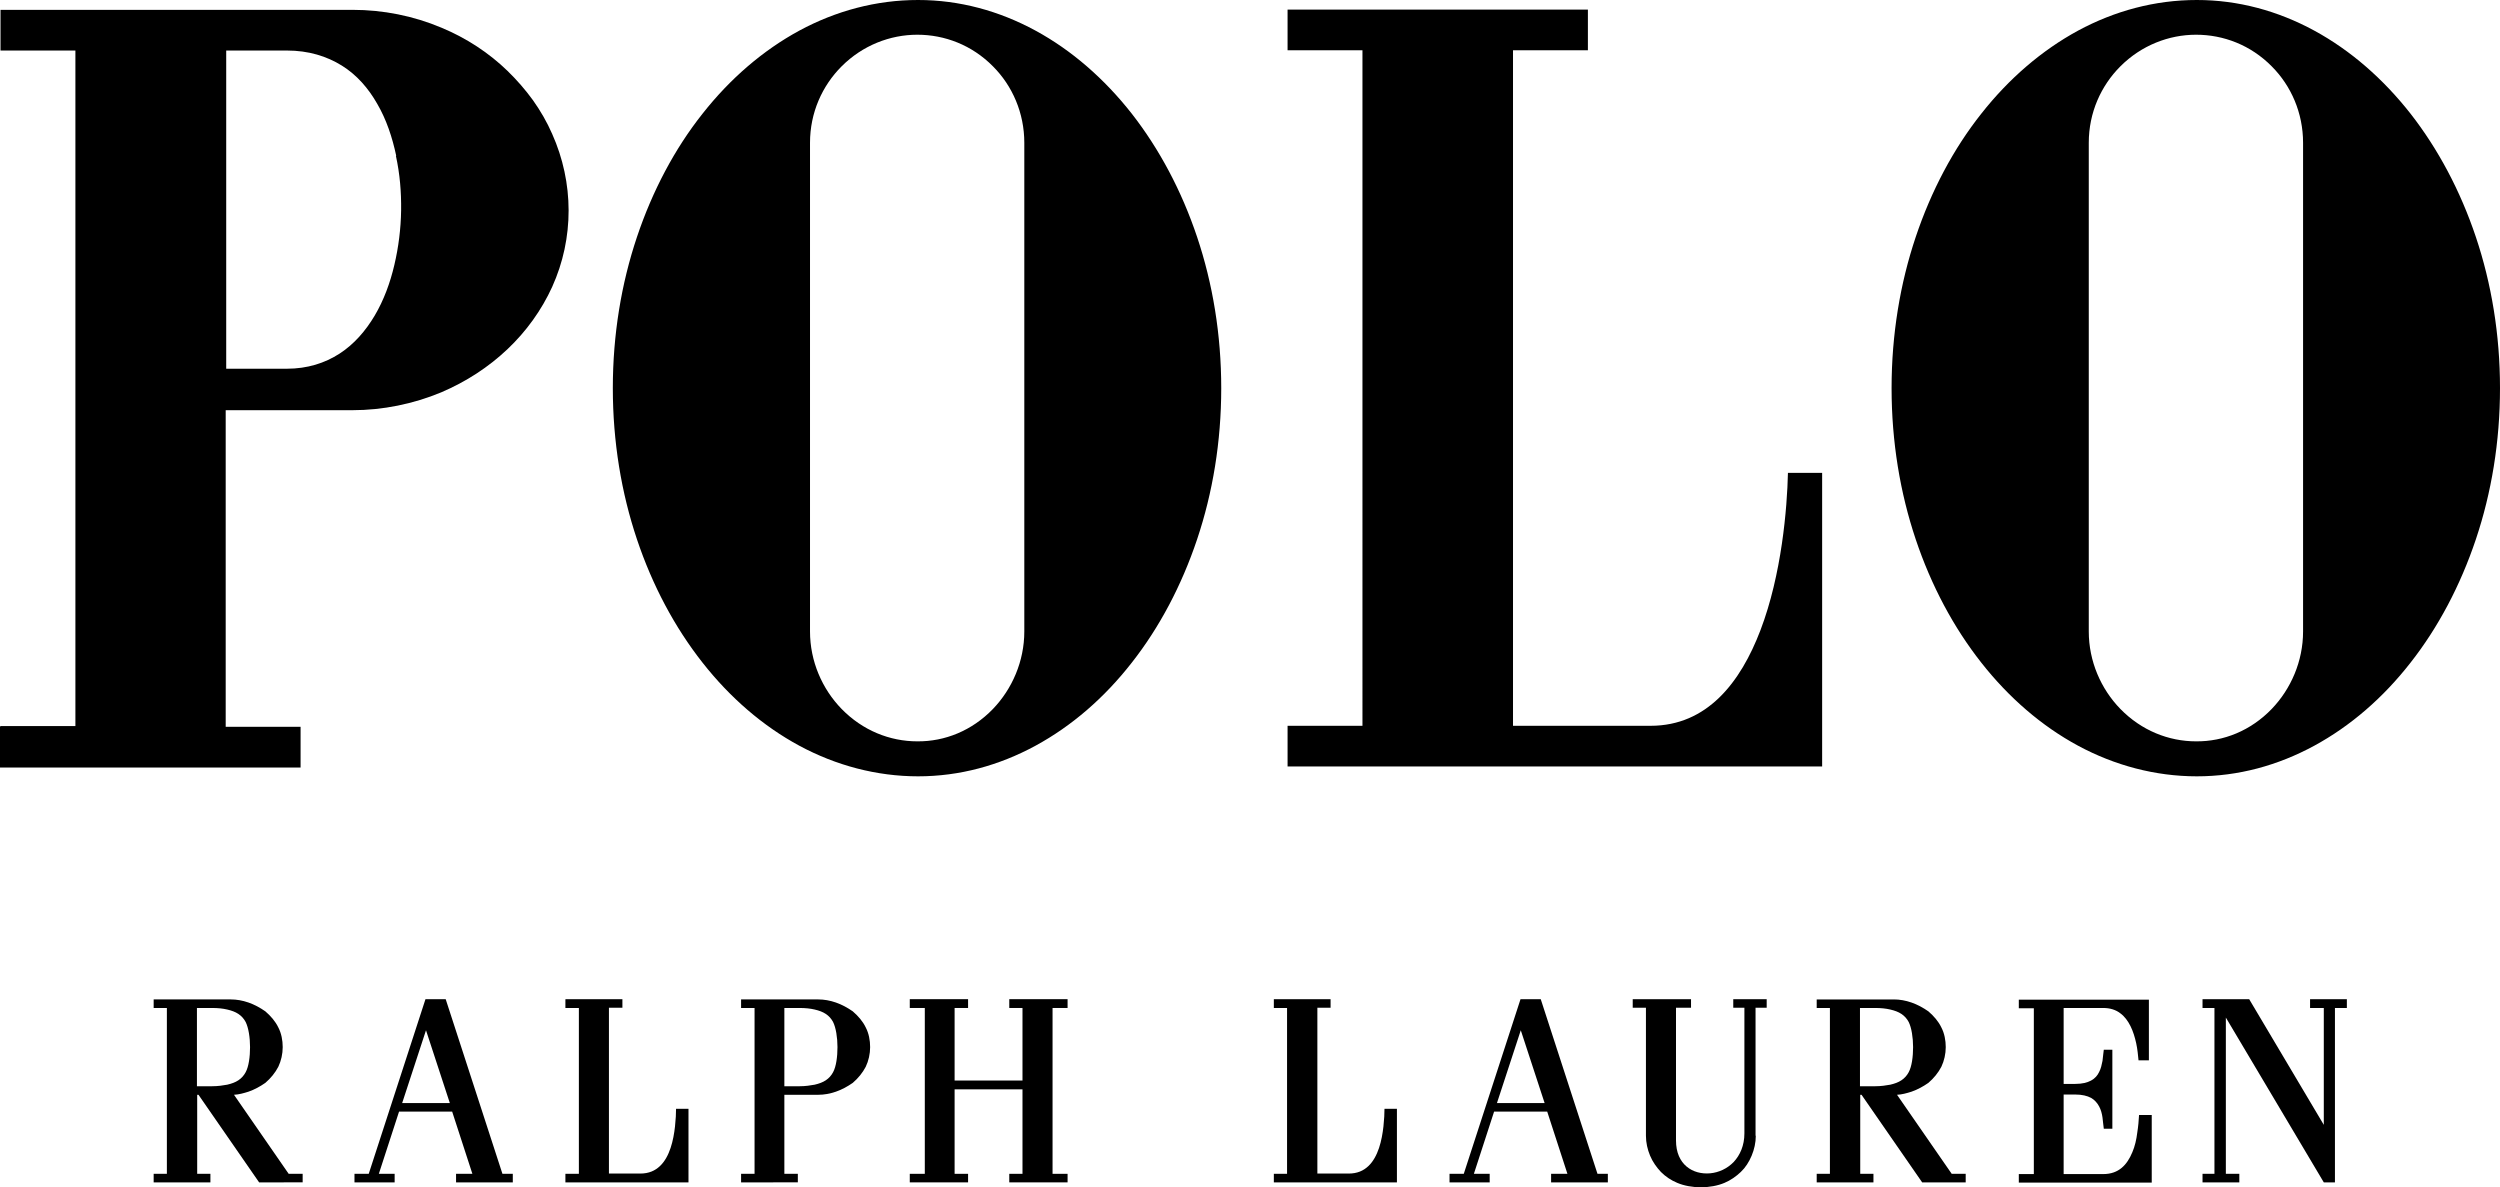
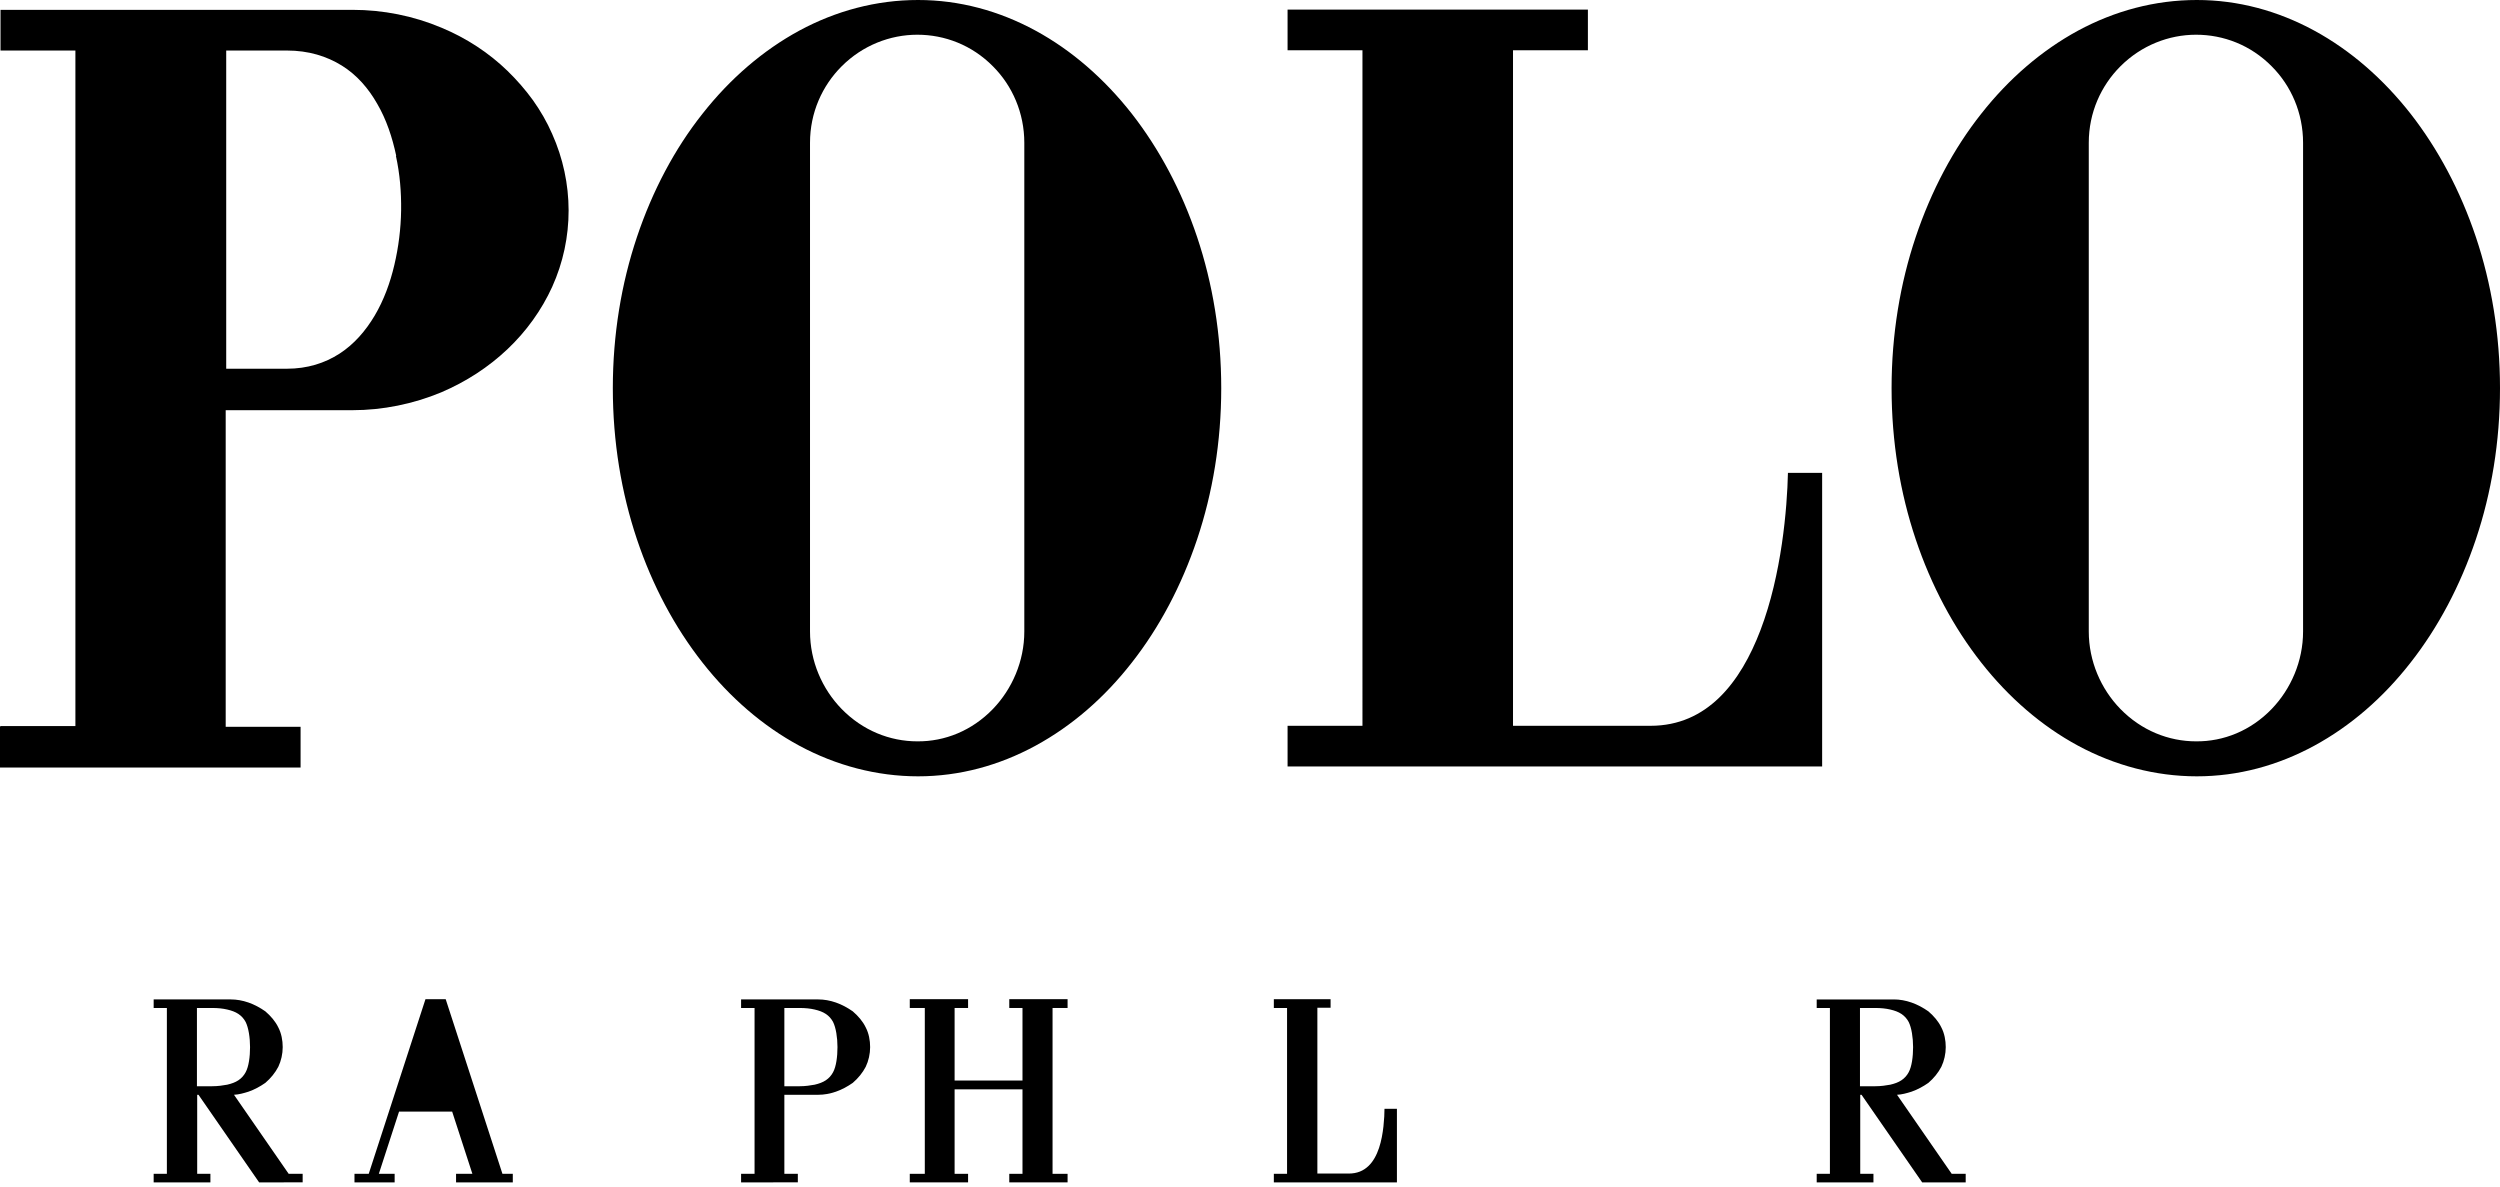
<svg xmlns="http://www.w3.org/2000/svg" xmlns:ns1="http://sodipodi.sourceforge.net/DTD/sodipodi-0.dtd" xmlns:ns2="http://www.inkscape.org/namespaces/inkscape" id="Camada_1" data-name="Camada 1" viewBox="0 0 96.48 45.82" version="1.1" ns1:docname="polo-ralph-lauren.svg" width="96.48" height="45.82" ns2:version="1.1.2 (0a00cf5339, 2022-02-04)">
  <ns1:namedview id="namedview378" pagecolor="#ffffff" bordercolor="#666666" borderopacity="1.0" ns2:pageshadow="2" ns2:pageopacity="0.0" ns2:pagecheckerboard="0" showgrid="false" ns2:zoom="6.8203125" ns2:cx="48.238259" ns2:cy="22.946163" ns2:window-width="1495" ns2:window-height="1082" ns2:window-x="0" ns2:window-y="0" ns2:window-maximized="0" ns2:current-layer="Camada_1" />
  <defs id="defs345">
    <style id="style343">
      .cls-1 {
        fill-rule: evenodd;
      }
    </style>
  </defs>
-   <polygon class="cls-1" points="101.21,79.99 100.75,79.99 100.75,79.65 102.49,79.65 102.55,79.65 105.43,84.5 105.43,79.99 104.9,79.99 104.9,79.65 106.32,79.65 106.32,79.99 105.86,79.99 105.86,86.72 105.43,86.72 101.65,80.36 101.65,86.39 102.17,86.39 102.17,86.72 100.75,86.72 100.75,86.39 101.21,86.39 " id="polygon347" transform="translate(-15.75,-41.09)" />
  <path class="cls-1" d="M 5.93,45.3 H 6.44 V 38.9 H 5.93 v -0.33 h 2.98 c 0.22,0 0.45,0.04 0.68,0.12 0.23,0.08 0.45,0.2 0.65,0.34 0.21,0.18 0.39,0.39 0.5,0.62 0.12,0.23 0.17,0.5 0.17,0.76 0,0.26 -0.06,0.53 -0.17,0.76 -0.12,0.23 -0.29,0.44 -0.5,0.62 -0.2,0.14 -0.42,0.26 -0.65,0.34 -0.19,0.06 -0.37,0.11 -0.56,0.12 v 0 c 0,0 2.11,3.05 2.11,3.05 h 0.54 v 0.33 H 10 L 7.66,42.25 H 7.61 v 3.05 h 0.51 v 0.33 H 5.93 Z M 7.6,38.9 v 3.02 h 0.59 c 0.22,0 0.42,-0.03 0.58,-0.06 C 8.94,41.82 9.08,41.77 9.2,41.69 9.32,41.61 9.41,41.51 9.48,41.38 9.6,41.16 9.65,40.78 9.65,40.41 9.65,40.04 9.59,39.66 9.48,39.44 9.41,39.31 9.32,39.21 9.2,39.13 9.08,39.05 8.94,39 8.77,38.96 8.6,38.92 8.41,38.9 8.19,38.9 Z" id="path349" />
  <path class="cls-1" d="m 70.11,45.3 h 0.51 v -6.4 h -0.51 v -0.33 h 2.98 c 0.22,0 0.45,0.04 0.68,0.12 0.23,0.08 0.45,0.2 0.65,0.34 0.21,0.18 0.39,0.39 0.5,0.62 0.12,0.23 0.17,0.5 0.17,0.76 0,0.26 -0.06,0.53 -0.17,0.76 -0.12,0.23 -0.29,0.44 -0.5,0.62 -0.2,0.14 -0.42,0.26 -0.65,0.34 -0.19,0.06 -0.37,0.11 -0.56,0.12 v 0 c 0,0 2.11,3.05 2.11,3.05 h 0.54 v 0.33 h -1.68 l -2.34,-3.38 h -0.05 v 3.05 h 0.51 v 0.33 h -2.19 z m 1.67,-6.4 v 3.02 h 0.59 c 0.22,0 0.42,-0.03 0.58,-0.06 0.17,-0.04 0.31,-0.09 0.43,-0.17 0.12,-0.08 0.21,-0.18 0.28,-0.31 0.12,-0.22 0.17,-0.6 0.17,-0.97 0,-0.37 -0.06,-0.75 -0.17,-0.97 C 73.59,39.31 73.5,39.21 73.38,39.13 73.26,39.05 73.12,39 72.95,38.96 72.78,38.92 72.59,38.9 72.37,38.9 Z" id="path351" />
  <path class="cls-1" d="m 28.6,45.3 h 0.52 V 38.9 H 28.6 v -0.33 h 2.98 c 0.22,0 0.45,0.04 0.68,0.12 0.23,0.08 0.45,0.2 0.65,0.34 0.21,0.18 0.39,0.39 0.5,0.62 0.12,0.23 0.17,0.5 0.17,0.76 0,0.26 -0.06,0.53 -0.17,0.76 -0.12,0.23 -0.29,0.44 -0.5,0.62 -0.2,0.14 -0.42,0.26 -0.65,0.34 -0.23,0.08 -0.46,0.12 -0.68,0.12 h -1.31 v 3.05 h 0.52 v 0.33 H 28.6 Z m 1.67,-6.4 v 3.02 h 0.59 c 0.22,0 0.42,-0.03 0.58,-0.06 0.17,-0.04 0.31,-0.09 0.43,-0.17 0.12,-0.08 0.21,-0.18 0.28,-0.31 0.12,-0.22 0.17,-0.6 0.17,-0.97 0,-0.37 -0.06,-0.75 -0.17,-0.97 C 32.08,39.31 31.99,39.21 31.87,39.13 31.75,39.05 31.61,39 31.44,38.96 31.27,38.92 31.08,38.9 30.86,38.9 Z" id="path353" />
  <path class="cls-1" d="m 49.16,38.56 h 2.19 v 0.33 h -0.51 v 6.4 h 1.21 c 0.33,0 0.57,-0.11 0.76,-0.29 0.19,-0.18 0.32,-0.43 0.41,-0.7 0.09,-0.27 0.14,-0.56 0.17,-0.83 0.03,-0.27 0.04,-0.51 0.04,-0.68 h 0.48 v 2.84 H 49.16 V 45.3 h 0.51 v -6.4 h -0.51 v -0.33 0 z" id="path355" />
-   <path class="cls-1" d="m 21.83,38.56 h 2.19 v 0.33 H 23.5 v 6.4 h 1.21 c 0.33,0 0.57,-0.11 0.76,-0.29 0.19,-0.18 0.32,-0.43 0.41,-0.7 0.09,-0.27 0.14,-0.56 0.17,-0.83 0.03,-0.27 0.04,-0.51 0.04,-0.68 h 0.48 v 2.84 H 21.82 V 45.3 h 0.52 v -6.4 h -0.52 v -0.33 0 z" id="path357" />
-   <path class="cls-1" d="m 67.75,43.83 v -4.94 h 0.43 v -0.33 h -1.29 v 0.33 h 0.43 v 4.85 c 0,0.47 -0.17,0.84 -0.41,1.1 -0.25,0.26 -0.58,0.41 -0.91,0.44 -0.33,0.03 -0.66,-0.05 -0.91,-0.26 -0.25,-0.21 -0.41,-0.54 -0.41,-1.01 v -5.12 h 0.58 v -0.33 h -2.25 v 0.33 h 0.51 v 4.94 c 0,0.27 0.06,0.53 0.16,0.77 0.1,0.24 0.25,0.45 0.42,0.63 0.18,0.18 0.39,0.32 0.63,0.42 0.26,0.11 0.59,0.17 0.91,0.17 0.32,0 0.65,-0.06 0.91,-0.17 0.24,-0.1 0.45,-0.25 0.63,-0.42 0.18,-0.17 0.32,-0.39 0.42,-0.63 0.1,-0.24 0.16,-0.5 0.16,-0.77 v 0 z" id="path359" />
-   <path class="cls-1" d="m 82.93,38.56 v 2.36 h -0.4 c -0.02,-0.2 -0.04,-0.43 -0.09,-0.66 -0.05,-0.23 -0.12,-0.46 -0.22,-0.66 -0.1,-0.2 -0.23,-0.38 -0.4,-0.5 -0.17,-0.13 -0.39,-0.2 -0.65,-0.2 h -1.53 v 2.93 h 0.45 c 0.27,0 0.46,-0.05 0.61,-0.13 0.15,-0.08 0.25,-0.2 0.31,-0.33 0.07,-0.13 0.1,-0.28 0.13,-0.43 0.02,-0.15 0.03,-0.3 0.05,-0.43 h 0.33 v 3.05 H 81.19 C 81.17,43.43 81.16,43.28 81.14,43.13 81.12,42.98 81.08,42.83 81.01,42.7 80.94,42.57 80.84,42.45 80.7,42.37 80.55,42.29 80.35,42.24 80.09,42.24 h -0.45 v 3.07 h 1.53 c 0.3,0 0.53,-0.09 0.71,-0.24 0.18,-0.15 0.31,-0.36 0.41,-0.6 0.1,-0.23 0.16,-0.5 0.19,-0.75 0.04,-0.25 0.06,-0.49 0.07,-0.69 h 0.49 v 2.61 h -5.13 v -0.33 h 0.58 v -6.4 h -0.58 v -0.33 h 5.02 z" id="path361" />
  <polygon class="cls-1" points="55.21,82.79 55.21,79.99 54.7,79.99 54.7,79.65 56.95,79.65 56.95,79.99 56.37,79.99 56.37,86.39 56.95,86.39 56.95,86.72 54.7,86.72 54.7,86.39 55.21,86.39 55.21,83.13 52.59,83.13 52.59,86.39 53.11,86.39 53.11,86.72 50.86,86.72 50.86,86.39 51.44,86.39 51.44,79.99 50.86,79.99 50.86,79.65 53.11,79.65 53.11,79.99 52.59,79.99 52.59,82.79 " id="polygon363" transform="translate(-15.75,-41.09)" />
-   <path class="cls-1" d="m 58.68,38.56 -2.19,6.74 h -0.55 v 0.33 h 1.55 V 45.3 h -0.61 l 0.78,-2.4 h 2.05 l 0.78,2.4 h -0.63 v 0.33 h 2.19 V 45.3 h -0.4 l -2.19,-6.74 z m -0.91,4.01 0.92,-2.81 0.92,2.81 h -1.83 z" id="path365" />
-   <path class="cls-1" d="m 16.42,38.56 -2.19,6.74 h -0.55 v 0.33 h 1.55 V 45.3 h -0.61 l 0.78,-2.4 h 2.05 l 0.78,2.4 H 17.6 v 0.33 h 2.19 V 45.3 h -0.4 L 17.2,38.56 Z m -0.9,4.01 0.92,-2.81 0.92,2.81 h -1.83 z" id="path367" />
+   <path class="cls-1" d="m 16.42,38.56 -2.19,6.74 h -0.55 v 0.33 h 1.55 V 45.3 h -0.61 l 0.78,-2.4 h 2.05 l 0.78,2.4 H 17.6 v 0.33 h 2.19 V 45.3 h -0.4 L 17.2,38.56 Z h -1.83 z" id="path367" />
  <path class="cls-1" d="m 35.43,0 c 1.6,0 3.13,0.42 4.53,1.18 1.4,0.76 2.66,1.86 3.72,3.21 1.06,1.36 1.92,2.97 2.52,4.76 0.6,1.79 0.93,3.76 0.93,5.83 0,2.07 -0.33,4.04 -0.93,5.83 -0.6,1.79 -1.46,3.41 -2.52,4.76 -1.06,1.36 -2.32,2.45 -3.72,3.21 -1.4,0.76 -2.93,1.18 -4.53,1.18 -1.6,0 -3.17,-0.42 -4.58,-1.18 -1.41,-0.76 -2.68,-1.86 -3.74,-3.21 -1.07,-1.36 -1.93,-2.97 -2.53,-4.76 -0.6,-1.79 -0.93,-3.76 -0.93,-5.83 0,-2.07 0.33,-4.04 0.93,-5.83 0.6,-1.79 1.46,-3.41 2.53,-4.76 C 28.18,3.03 29.45,1.94 30.85,1.18 32.26,0.42 33.81,0 35.43,0 Z m 2.89,2.56 c 0.75,0.75 1.21,1.8 1.21,2.95 v 18.86 c 0,1.15 -0.47,2.22 -1.21,2.99 -0.81,0.84 -1.86,1.26 -2.92,1.25 -1.06,0 -2.11,-0.42 -2.92,-1.25 -0.75,-0.77 -1.22,-1.84 -1.22,-2.99 V 5.51 c 0,-1.16 0.47,-2.2 1.22,-2.95 0.81,-0.81 1.87,-1.22 2.92,-1.22 1.06,0 2.11,0.4 2.92,1.22 z" id="path369" />
  <path class="cls-1" d="m 84.78,0 c 1.6,0 3.13,0.42 4.53,1.18 1.4,0.76 2.66,1.86 3.72,3.21 1.06,1.36 1.92,2.97 2.52,4.76 0.6,1.79 0.93,3.76 0.93,5.83 0,2.07 -0.33,4.04 -0.93,5.83 -0.6,1.79 -1.46,3.41 -2.52,4.76 -1.06,1.36 -2.32,2.45 -3.72,3.21 -1.4,0.76 -2.93,1.18 -4.53,1.18 -1.6,0 -3.17,-0.42 -4.58,-1.18 C 78.79,28.02 77.52,26.92 76.46,25.57 75.39,24.21 74.53,22.6 73.93,20.81 73.33,19.02 73,17.05 73,14.98 73,12.91 73.33,10.94 73.93,9.15 74.53,7.36 75.39,5.74 76.46,4.39 77.53,3.03 78.8,1.94 80.2,1.18 81.61,0.42 83.16,0 84.78,0 Z m 2.89,2.56 c 0.75,0.75 1.21,1.8 1.21,2.95 v 18.86 c 0,1.15 -0.47,2.22 -1.21,2.99 -0.81,0.84 -1.86,1.26 -2.92,1.25 -1.06,0 -2.11,-0.42 -2.92,-1.25 -0.75,-0.77 -1.22,-1.84 -1.22,-2.99 V 5.51 c 0,-1.16 0.47,-2.2 1.22,-2.95 0.81,-0.81 1.87,-1.22 2.92,-1.22 1.06,0 2.11,0.4 2.92,1.22 z" id="path371" />
  <path class="cls-1" d="m 49.68,0.37 h 11.6 v 1.57 h -2.89 v 26.07 h 5.31 c 2.18,0 3.47,-1.67 4.24,-3.69 0.82,-2.15 1.03,-4.71 1.06,-6.07 h 1.32 V 29.58 H 49.69 v -1.57 h 2.89 V 1.94 h -2.89 v -1.57 0 z" id="path373" />
  <path class="cls-1" d="M 0.02,28.02 H 2.91 V 1.95 H 0.02 V 0.38 h 13.59 c 1.17,0 2.34,0.23 3.43,0.69 0.96,0.4 1.83,0.97 2.55,1.67 0.36,0.35 0.69,0.73 0.98,1.13 0.29,0.41 0.54,0.84 0.74,1.3 0.84,1.88 0.85,4.02 0,5.9 -0.41,0.9 -1,1.72 -1.73,2.41 -0.73,0.69 -1.59,1.25 -2.55,1.66 -1.08,0.45 -2.26,0.69 -3.43,0.69 H 8.71 v 12.22 h 2.89 v 1.57 H 0 v -1.57 0 z M 15.29,6.01 C 15.14,5.3 14.91,4.61 14.56,4.01 14.22,3.41 13.77,2.89 13.19,2.53 12.61,2.17 11.91,1.95 11.07,1.95 H 8.73 v 12.28 h 2.34 c 0.8,0 1.47,-0.22 2.03,-0.58 0.56,-0.36 1.01,-0.88 1.36,-1.47 0.35,-0.59 0.6,-1.27 0.76,-1.96 0.16,-0.68 0.25,-1.39 0.26,-2.1 0.01,-0.71 -0.05,-1.42 -0.2,-2.1 v 0 z" id="path375" />
</svg>